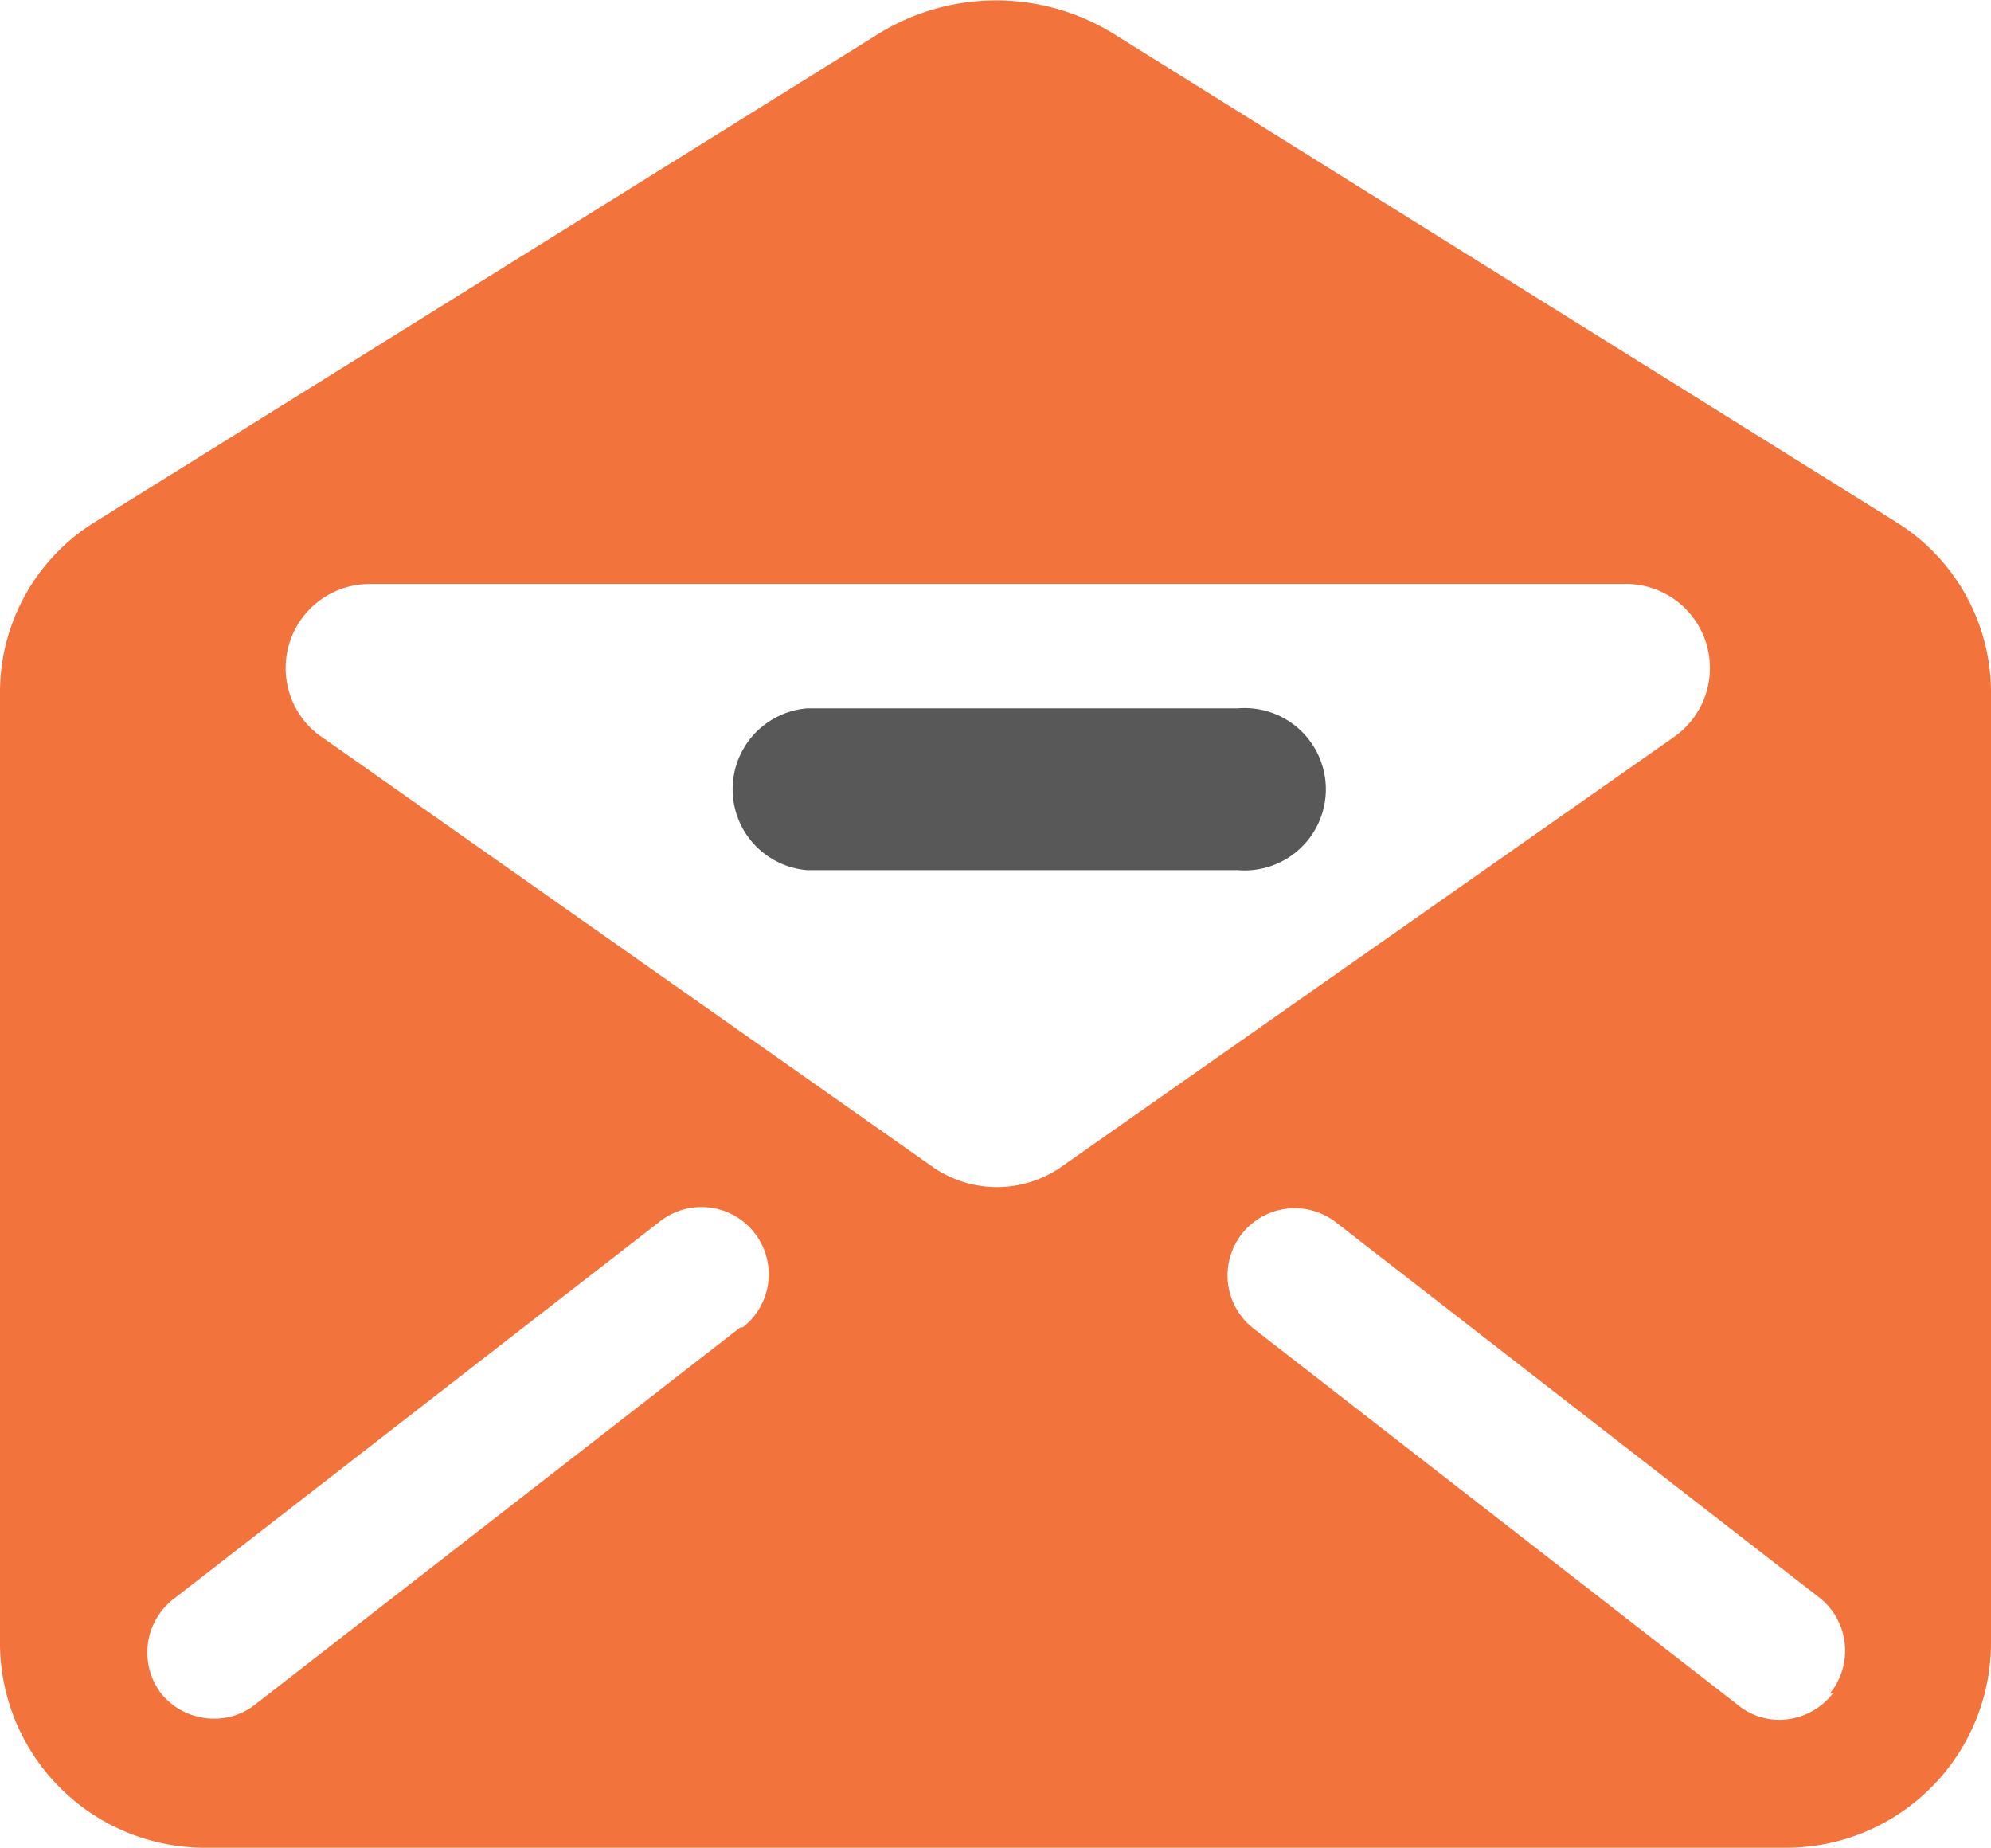
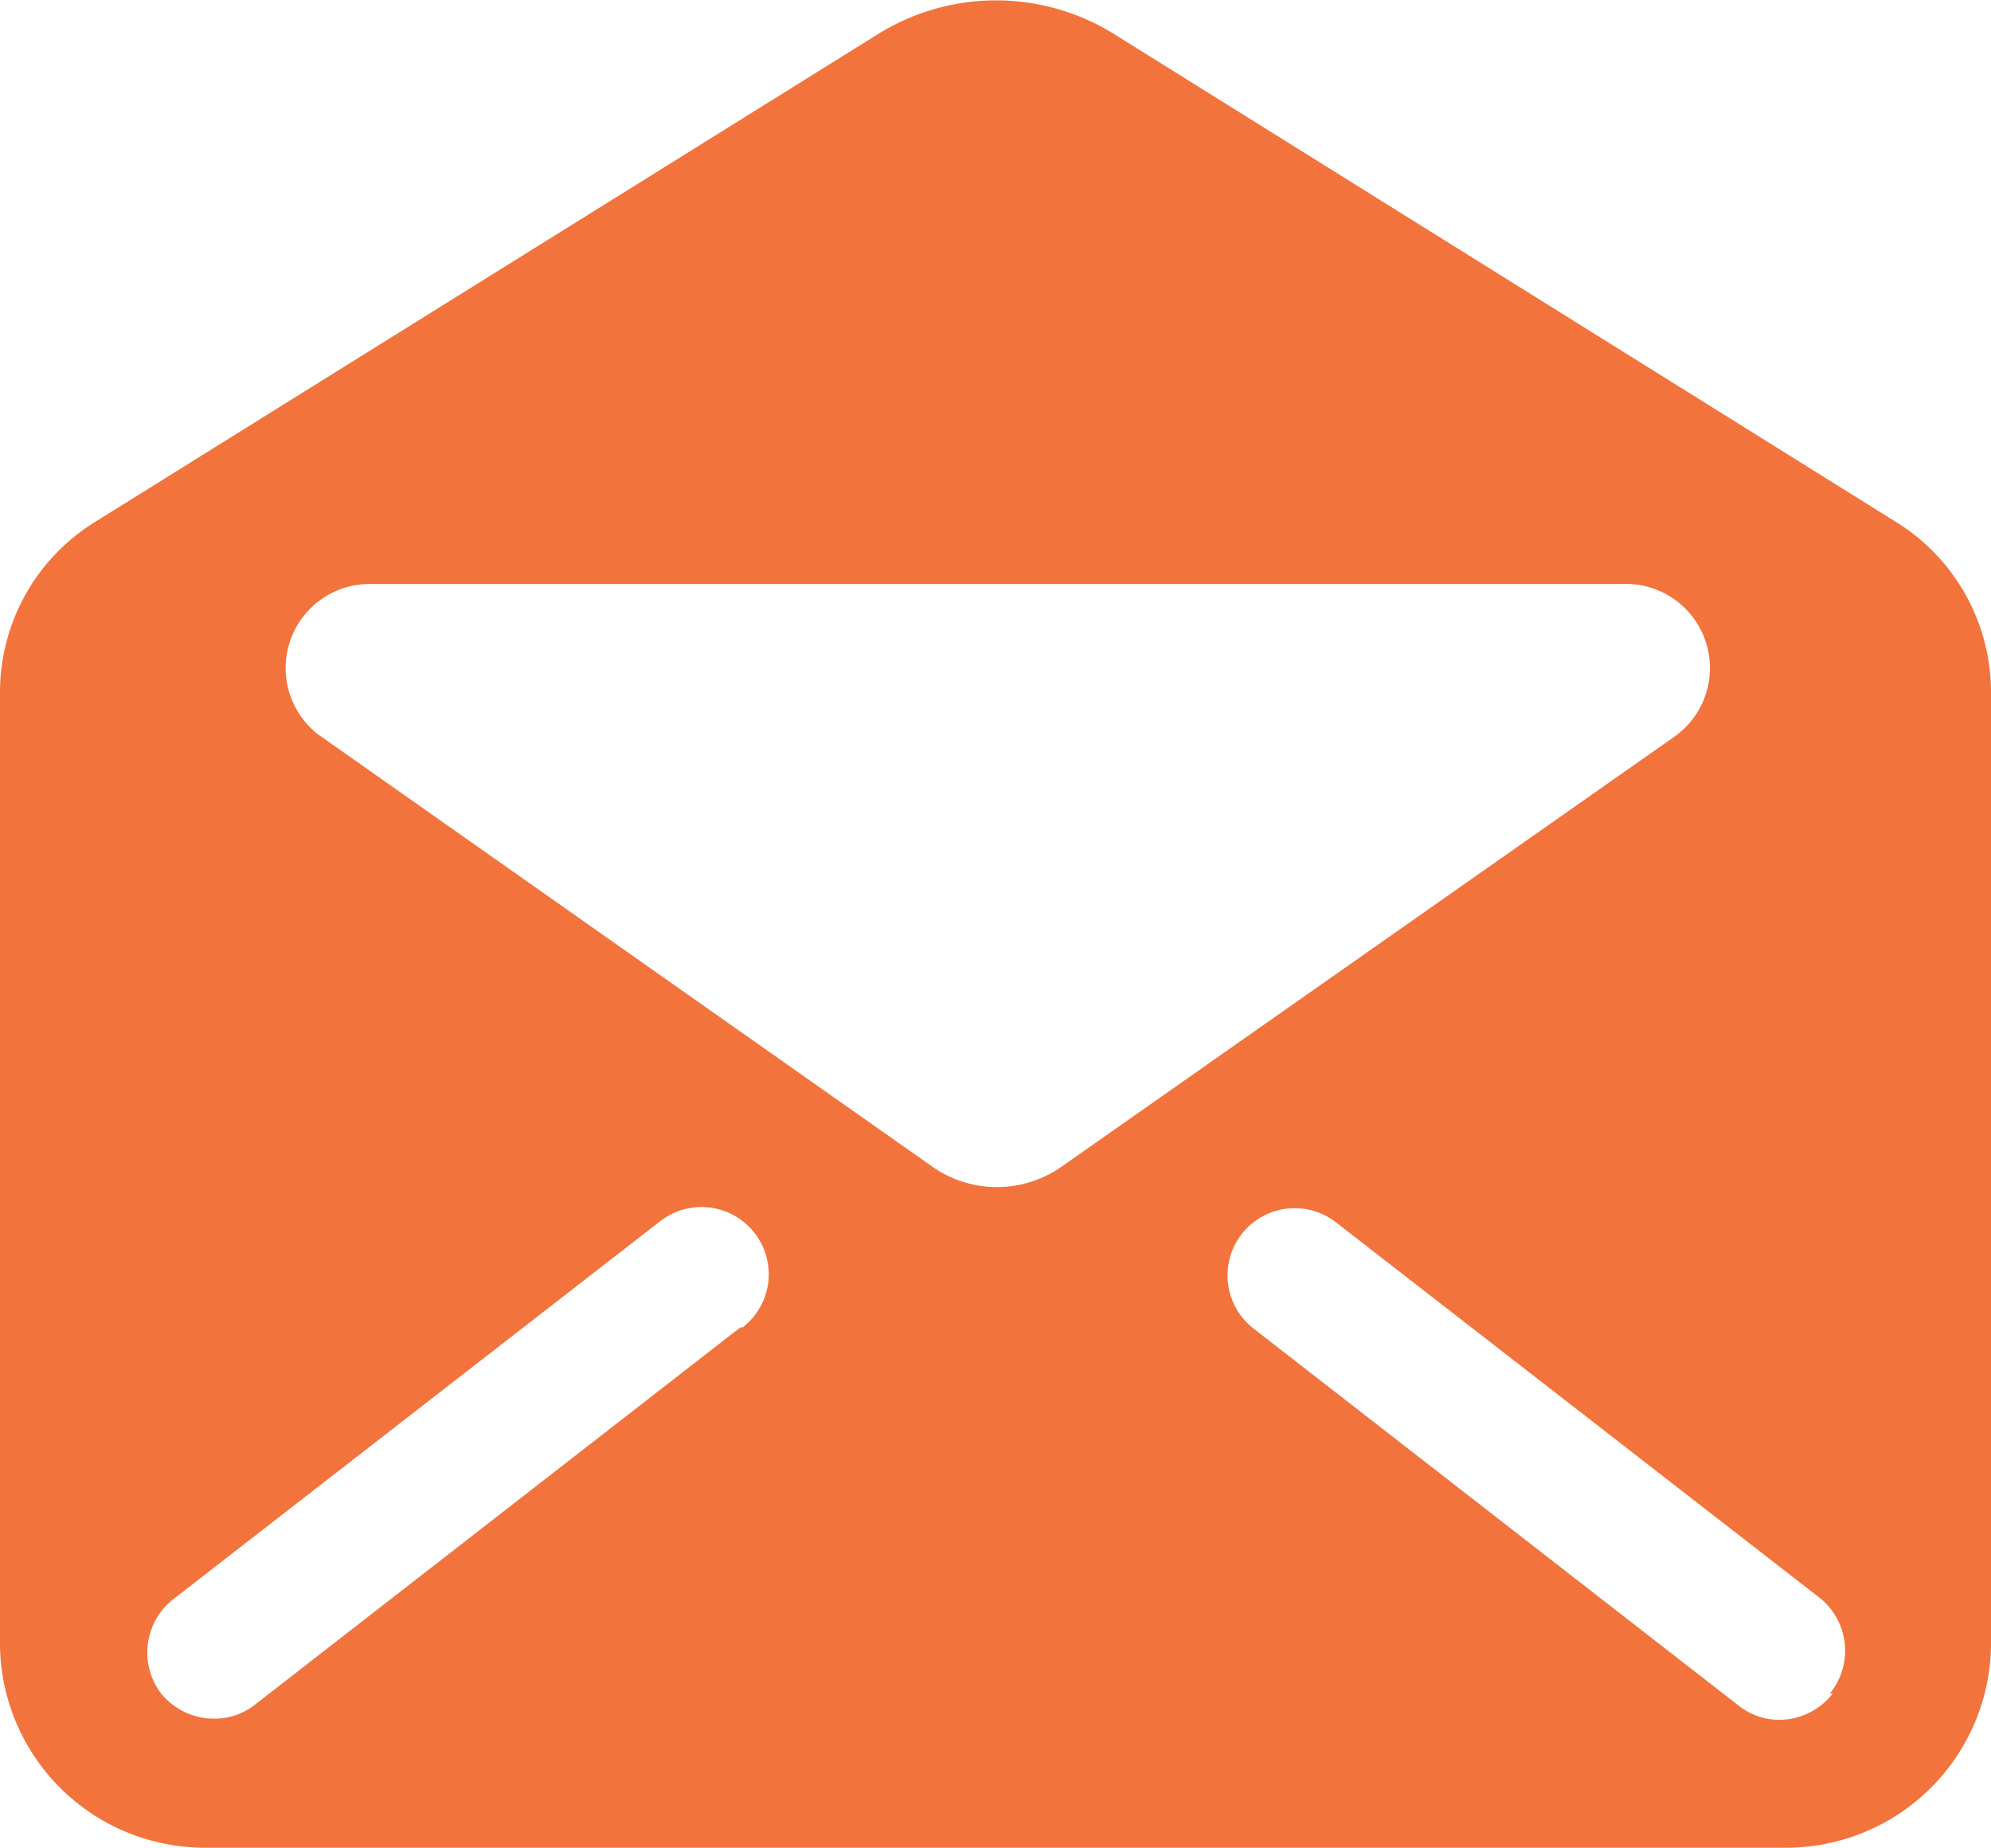
<svg xmlns="http://www.w3.org/2000/svg" id="Layer_1" data-name="Layer 1" viewBox="0 0 34.1 31.64">
  <defs>
    <style>.cls-1{fill:#f2743c;}.cls-2{fill:#585858;}</style>
  </defs>
  <title>icon ad spot  website  and app</title>
  <path class="cls-1" d="M32.46,8.93,19.06.57a3.83,3.83,0,0,0-4,0L1.64,8.93A3.43,3.43,0,0,0,0,11.84V28.18a3.51,3.51,0,0,0,3.55,3.46h27a3.51,3.51,0,0,0,3.55-3.46V11.84A3.43,3.43,0,0,0,32.46,8.93ZM12.68,22.73l-8.3,6.45a1.12,1.12,0,0,1-.71.25A1.17,1.17,0,0,1,2.76,29,1.16,1.16,0,0,1,3,27.36l8.31-6.45a1.15,1.15,0,1,1,1.41,1.82ZM16,20,5.44,12.57A1.44,1.44,0,0,1,6.31,10H27.79a1.44,1.44,0,0,1,.88,2.62L18.15,20A1.93,1.93,0,0,1,16,20Zm15.39,9a1.17,1.17,0,0,1-.91.45,1.12,1.12,0,0,1-.71-.25l-8.3-6.45a1.15,1.15,0,0,1,1.41-1.82l8.31,6.45A1.16,1.16,0,0,1,31.34,29Z" />
-   <path class="cls-2" d="M21.2,12.13H13.82a1.39,1.39,0,0,0,0,2.77H21.2a1.39,1.39,0,1,0,0-2.77Z" />
</svg>